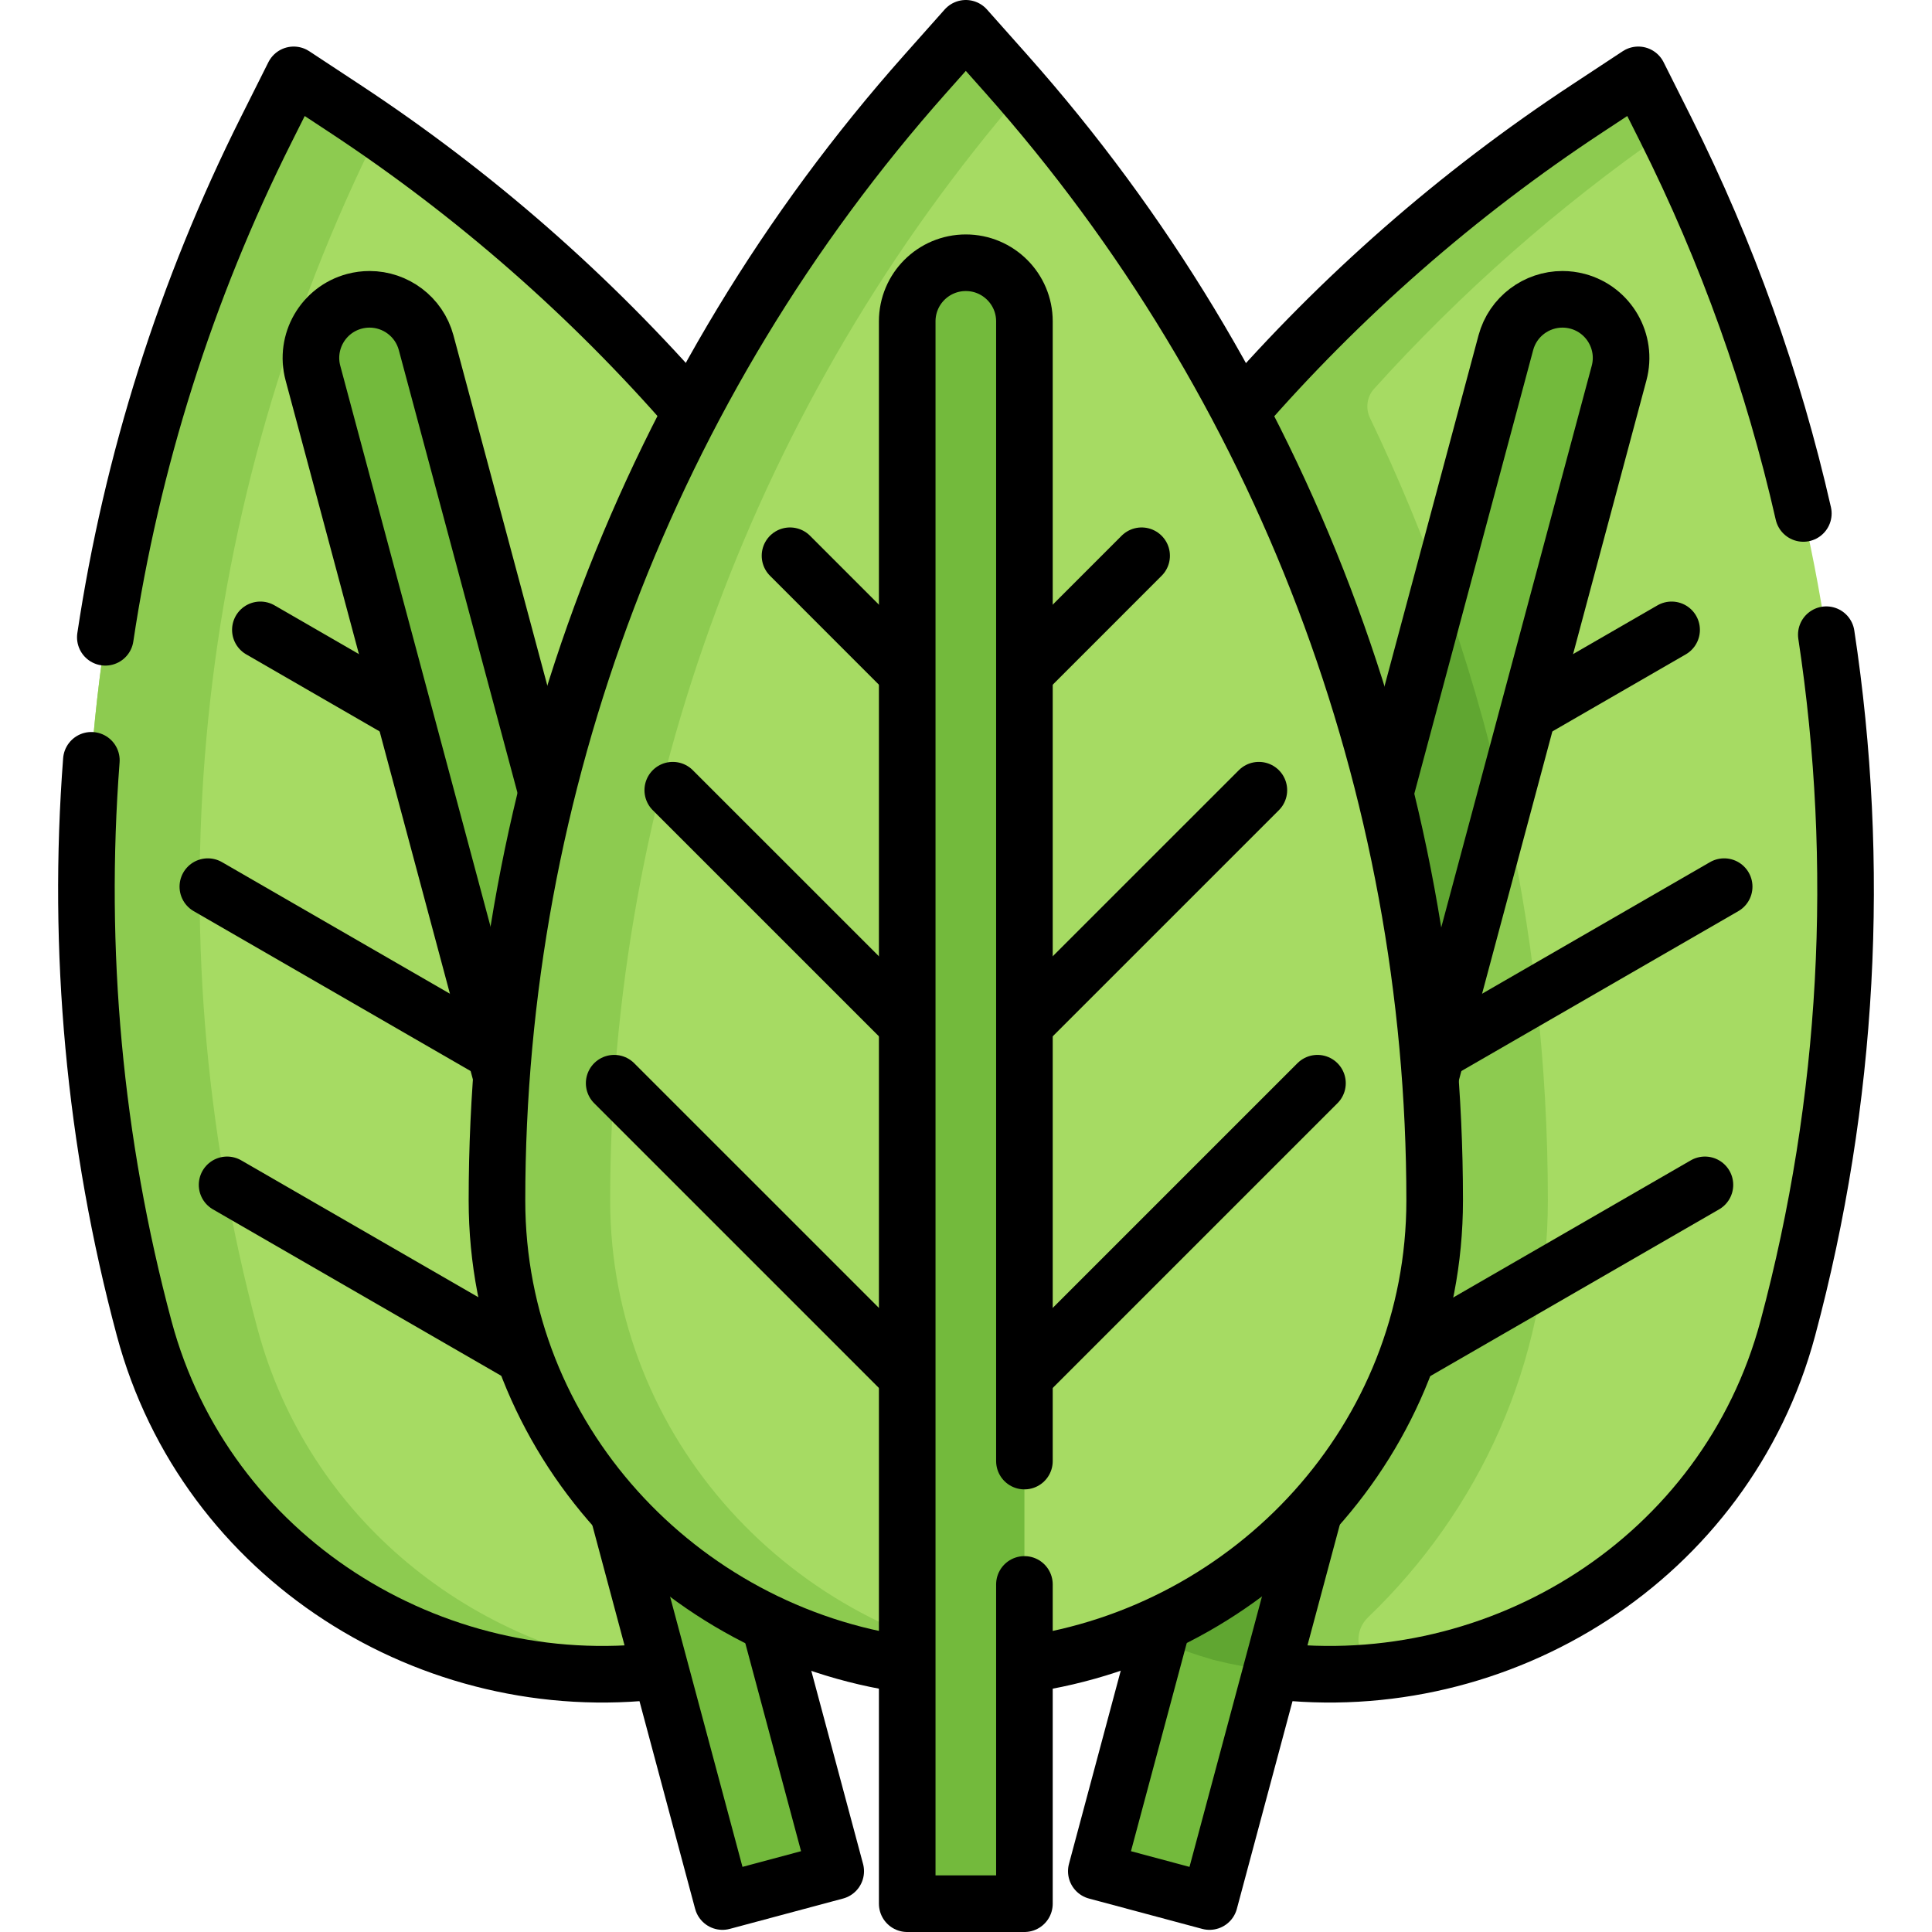
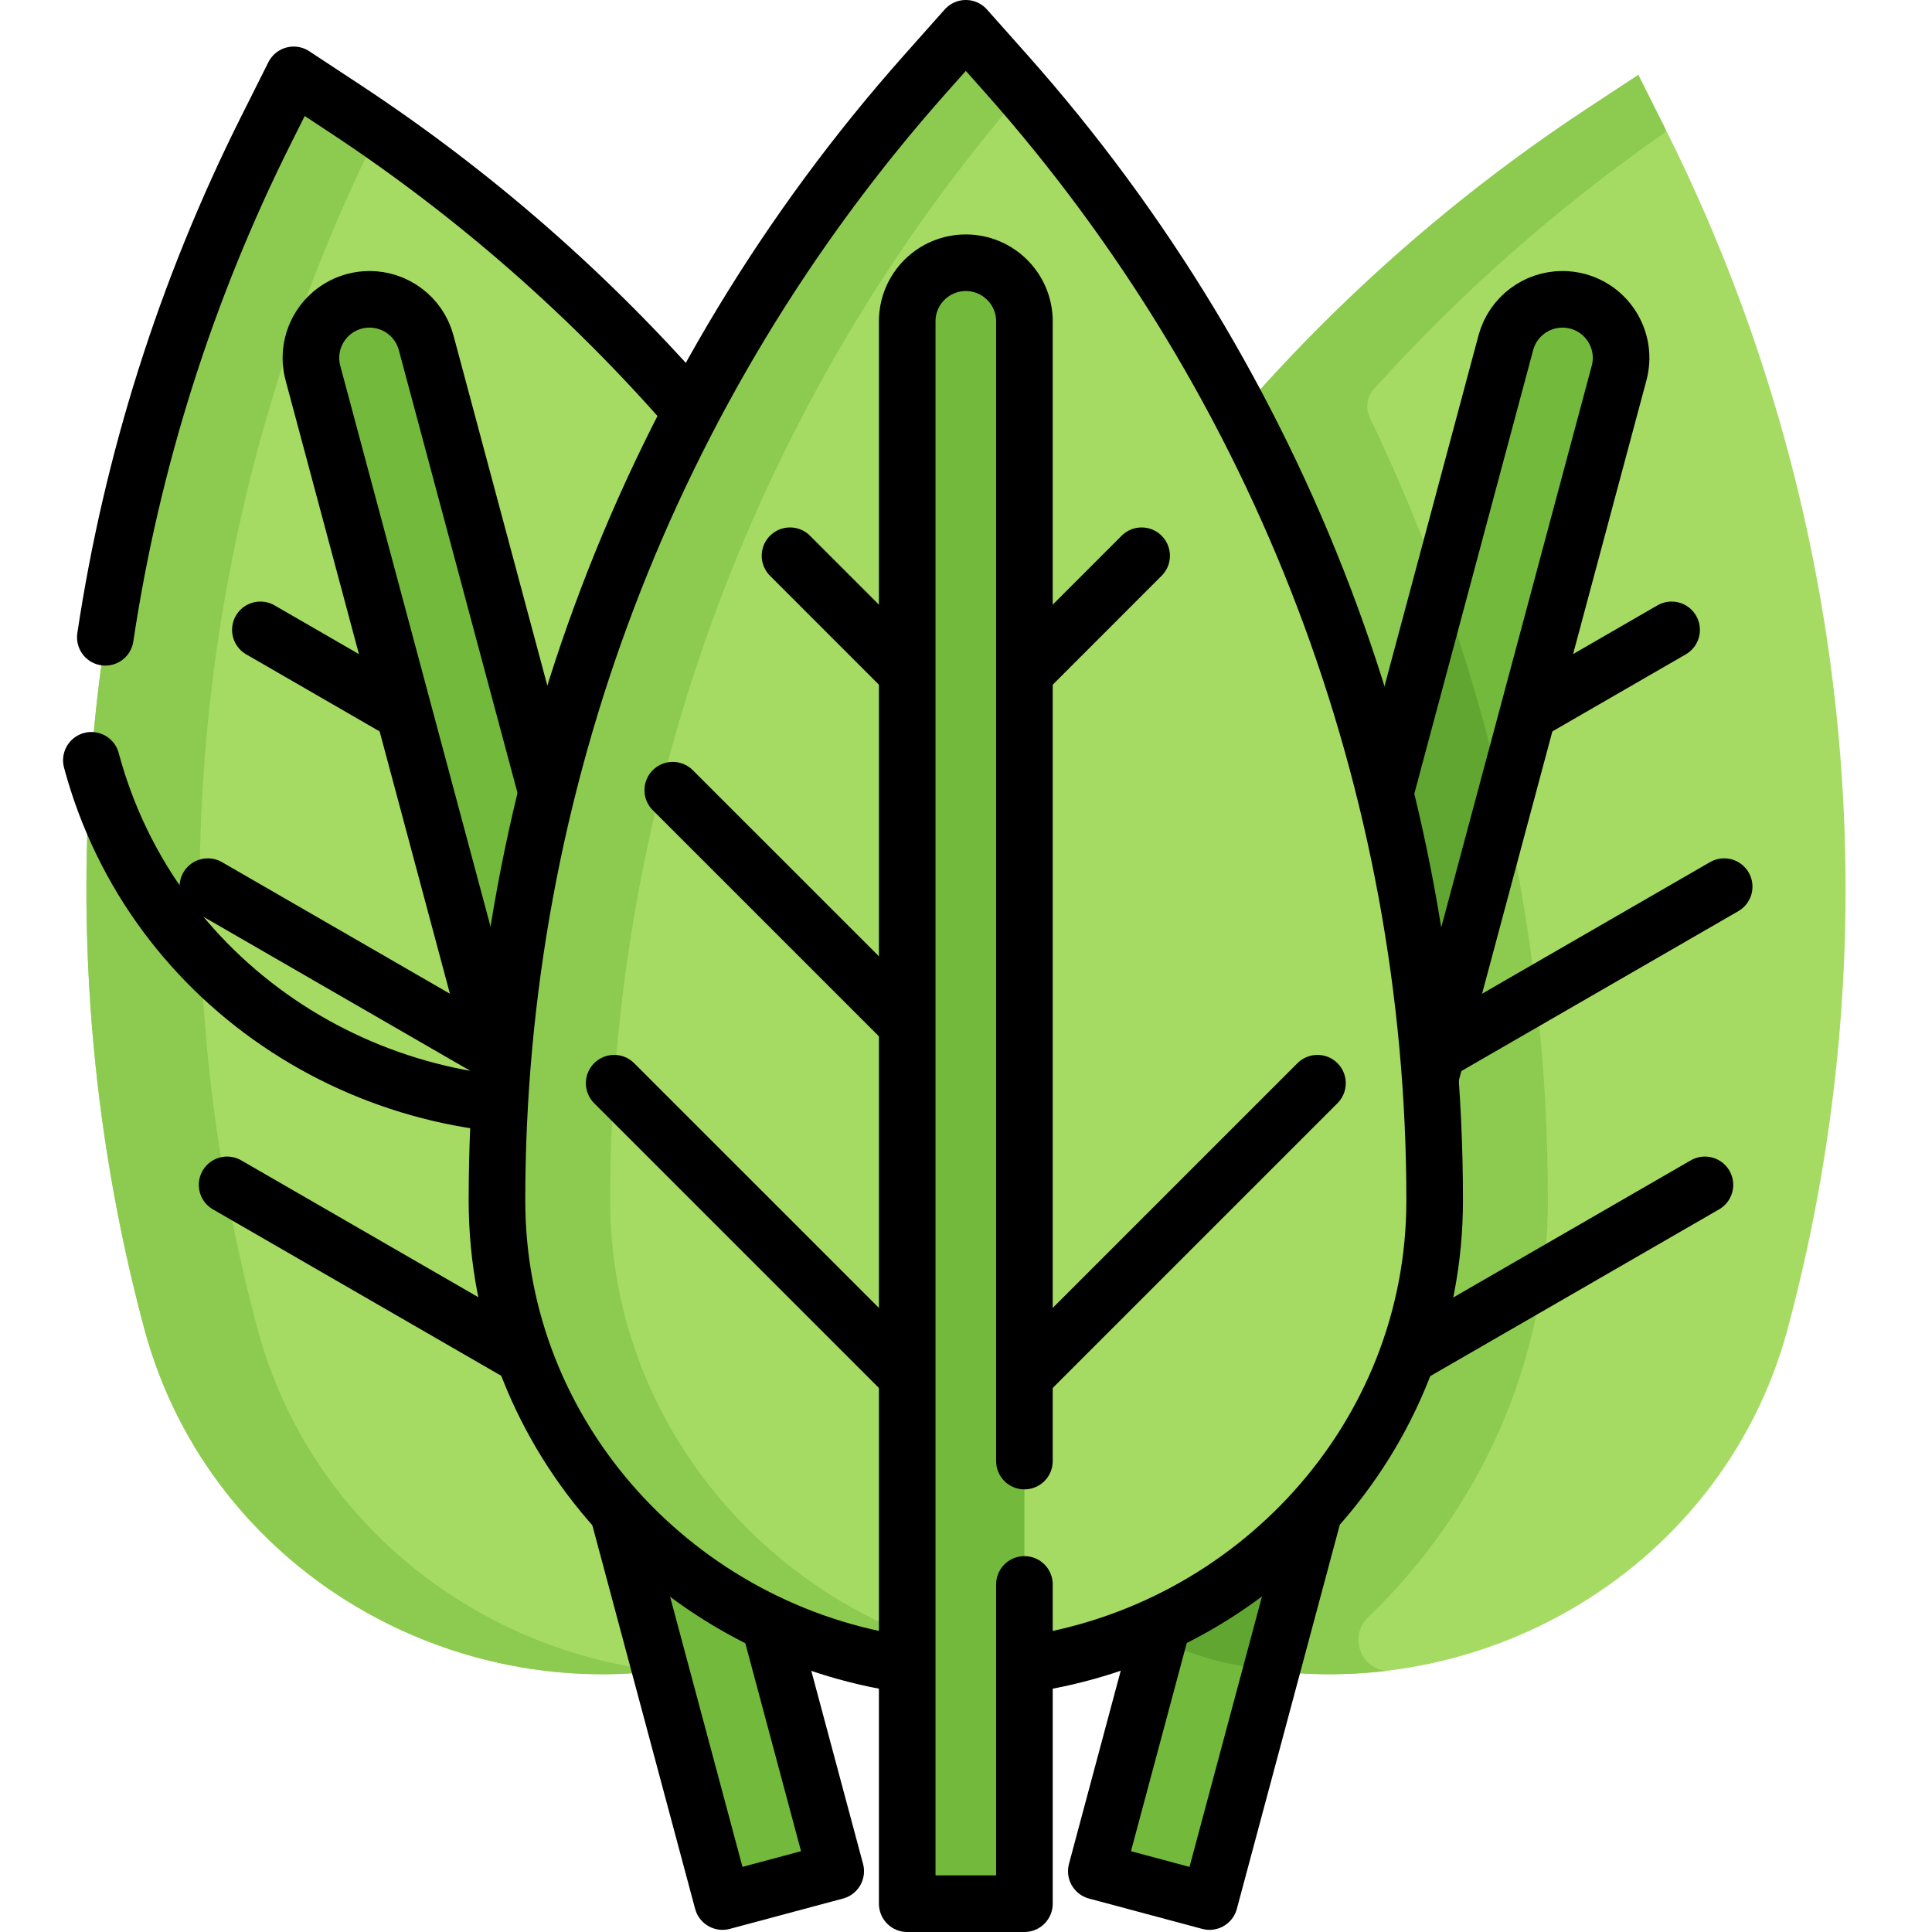
<svg xmlns="http://www.w3.org/2000/svg" version="1.1" id="Capa_1" x="0px" y="0px" viewBox="0 0 512 512" style="enable-background:new 0 0 512 512;" xml:space="preserve" width="512" height="512">
  <g>
    <path style="fill:#A6DB63;" d="M420.656,28.742l13.511-8.897l7.252,14.461c49.334,98.375,60.852,211.433,32.368,317.735&#10;&#09;&#09;c-17.693,66.06-86.6,104.26-152.173,87.858c-64.989-18.582-105.565-86.117-87.857-152.174&#10;&#09;&#09;C262.24,181.423,328.743,89.27,420.656,28.742z" />
    <path style="fill:#8DCB50;" d="M410.201,318.125c0-72.426-16.331-143.171-47.139-207.359c-1.228-2.558-0.828-5.609,1.073-7.716&#10;&#09;&#09;C387,77.701,412.821,54.882,441.206,35.139c0.077-0.303,0.135-0.53,0.212-0.833l-7.252-14.461l-13.511,8.897&#10;&#09;&#09;c-25.497,16.791-49.038,36.015-70.355,57.3l0,0c-0.008,0.008-0.015,0.015-0.023,0.023c-55.516,55.44-95.942,124.857-116.521,201.66&#10;&#09;&#09;c-17.708,66.056,22.868,133.592,87.857,152.174c7.639,1.911,15.324,3.08,22.967,3.551l0,0l0,0c7.671,0.473,15.3,0.241,22.801-0.651&#10;&#09;&#09;c-0.053-0.006-0.106-0.013-0.16-0.019c-6.924-0.856-9.673-9.38-4.637-14.209C391.912,400.443,410.206,361.199,410.201,318.125z" />
    <path style="fill:#A6DB63;" d="M91.346,28.742l-13.511-8.897l-7.252,14.461C21.248,132.68,9.731,245.739,38.214,352.041&#10;&#09;&#09;c17.693,66.06,86.6,104.26,152.173,87.858c64.989-18.582,105.565-86.117,87.857-152.174&#10;&#09;&#09;C249.762,181.423,183.258,89.27,91.346,28.742z" />
    <path style="fill:#8DCB50;" d="M68.214,352.041C39.78,245.922,51.209,133.07,100.328,34.815c-2.967-2.058-5.961-4.083-8.983-6.073&#10;&#09;&#09;l-13.511-8.897l-7.252,14.461C21.248,132.68,9.731,245.739,38.214,352.041c16.278,60.777,75.906,97.971,136.405,90.758&#10;&#09;&#09;C125.437,436.949,81.777,402.682,68.214,352.041z" />
    <line style="fill:none;stroke:#000000;stroke-width:15;stroke-linecap:round;stroke-linejoin:round;stroke-miterlimit:10;" x1="138.932" y1="359.46" x2="60.182" y2="314" />
    <line style="fill:none;stroke:#000000;stroke-width:15;stroke-linecap:round;stroke-linejoin:round;stroke-miterlimit:10;" x1="133.322" y1="280.14" x2="55.082" y2="234.97" />
    <line style="fill:none;stroke:#000000;stroke-width:15;stroke-linecap:round;stroke-linejoin:round;stroke-miterlimit:10;" x1="107.052" y1="188.89" x2="69.002" y2="166.92" />
-     <path style="fill:none;stroke:#000000;stroke-width:15;stroke-linecap:round;stroke-linejoin:round;stroke-miterlimit:10;" d="&#10;&#09;&#09;M24.212,201.49c-3.84,50.21,0.75,101.11,14,150.55c16.33,60.93,76.21,98.16,136.86,90.71" />
+     <path style="fill:none;stroke:#000000;stroke-width:15;stroke-linecap:round;stroke-linejoin:round;stroke-miterlimit:10;" d="&#10;&#09;&#09;M24.212,201.49c16.33,60.93,76.21,98.16,136.86,90.71" />
    <path style="fill:none;stroke:#000000;stroke-width:15;stroke-linecap:round;stroke-linejoin:round;stroke-miterlimit:10;" d="&#10;&#09;&#09;M27.912,168.89c6.98-46.46,21.27-91.9,42.67-134.58l7.25-14.47l13.51,8.9c34.43,22.67,65.29,49.78,91.92,80.41" />
    <path style="fill:#73BA3C;" d="M221.469,495.886l-30.004,8.039L82.932,98.874c-2.22-8.285,2.697-16.802,10.982-19.022l0,0&#10;&#09;&#09;c8.285-2.22,16.802,2.697,19.022,10.982L221.469,495.886z" />
    <polyline style="fill:none;stroke:#000000;stroke-width:15;stroke-linecap:round;stroke-linejoin:round;stroke-miterlimit:10;" points="&#10;&#09;&#09;203.872,430.22 221.472,495.89 191.462,503.93 163.762,400.54 &#09;" />
    <path style="fill:none;stroke:#000000;stroke-width:15;stroke-linecap:round;stroke-linejoin:round;stroke-miterlimit:10;" d="&#10;&#09;&#09;M132.902,285.39c-0.01-0.01,0-0.01,0-0.01L82.932,98.87c-2.22-8.28,2.7-16.8,10.98-19.02c1.35-0.36,2.7-0.53,4.03-0.53&#10;&#09;&#09;c6.86,0,13.13,4.58,14.99,11.51l31.96,119.25c0,0-0.01,0,0,0.01" />
    <line style="fill:none;stroke:#000000;stroke-width:15;stroke-linecap:round;stroke-linejoin:round;stroke-miterlimit:10;" x1="451.822" y1="314" x2="372.942" y2="359.54" />
    <line style="fill:none;stroke:#000000;stroke-width:15;stroke-linecap:round;stroke-linejoin:round;stroke-miterlimit:10;" x1="456.922" y1="234.97" x2="378.592" y2="280.19" />
    <line style="fill:none;stroke:#000000;stroke-width:15;stroke-linecap:round;stroke-linejoin:round;stroke-miterlimit:10;" x1="442.992" y1="166.92" x2="404.952" y2="188.89" />
-     <path style="fill:none;stroke:#000000;stroke-width:15;stroke-linecap:round;stroke-linejoin:round;stroke-miterlimit:10;" d="&#10;&#09;&#09;M483.992,168.2c9.25,60.84,5.98,123.43-10.21,183.84c-16.32,60.93-76.2,98.16-136.86,90.71" />
-     <path style="fill:none;stroke:#000000;stroke-width:15;stroke-linecap:round;stroke-linejoin:round;stroke-miterlimit:10;" d="&#10;&#09;&#09;M328.672,109.21c26.65-30.65,57.53-57.79,91.98-80.47l13.51-8.9l7.26,14.47c16.33,32.57,28.52,66.75,36.48,101.76" />
    <path style="fill:#73BA3C;" d="M290.532,495.886l30.004,8.039L429.069,98.874c2.22-8.285-2.697-16.802-10.982-19.022l0,0&#10;&#09;&#09;c-8.285-2.22-16.802,2.697-19.022,10.982L290.532,495.886z" />
    <path style="fill:#60A631;" d="M321.613,439.898c5.094,1.274,10.208,2.218,15.317,2.846l61.596-229.88&#10;&#09;&#09;c-4.387-19.514-9.987-38.708-16.758-57.472l-74.842,279.313C311.664,436.716,316.565,438.455,321.613,439.898z" />
    <path style="fill:none;stroke:#000000;stroke-width:15;stroke-linecap:round;stroke-linejoin:round;stroke-miterlimit:10;" d="&#10;&#09;&#09;M308.142,430.17l-17.61,65.72l30,8.04l27.75-103.54c0.01,0,0-0.01,0-0.01" />
    <path style="fill:none;stroke:#000000;stroke-width:15;stroke-linecap:round;stroke-linejoin:round;stroke-miterlimit:10;" d="&#10;&#09;&#09;M367.062,210.27l32-119.44c1.86-6.93,8.14-11.51,15-11.51c1.33,0,2.68,0.17,4.03,0.53c8.28,2.22,13.2,10.74,10.98,19.02&#10;&#09;&#09;l-50.05,186.79" />
    <path style="fill:#A6DB63;" d="M266.699,19.593L255.952,7.502l-10.748,12.091c-73.115,82.254-113.501,188.479-113.501,298.531&#10;&#09;&#09;c-0.008,68.388,56.665,123.121,124.249,124.249c67.584-1.128,124.257-55.861,124.249-124.249&#10;&#09;&#09;C380.201,208.072,339.814,101.847,266.699,19.593z" />
    <path style="fill:#8DCB50;" d="M161.703,318.124c0-107.899,38.822-212.121,109.249-293.678c-1.405-1.627-2.822-3.245-4.252-4.854&#10;&#09;&#09;L255.952,7.502l-10.748,12.091c-73.115,82.254-113.501,188.479-113.501,298.531c-0.008,68.388,56.665,123.121,124.249,124.249&#10;&#09;&#09;c5.068-0.085,10.074-0.471,15-1.142C210.187,432.96,161.696,381.385,161.703,318.124z" />
    <line style="fill:none;stroke:#000000;stroke-width:15;stroke-linecap:round;stroke-linejoin:round;stroke-miterlimit:10;" x1="240.422" y1="364.72" x2="162.762" y2="287.06" />
    <line style="fill:none;stroke:#000000;stroke-width:15;stroke-linecap:round;stroke-linejoin:round;stroke-miterlimit:10;" x1="240.422" y1="271.53" x2="178.292" y2="209.41" />
    <line style="fill:none;stroke:#000000;stroke-width:15;stroke-linecap:round;stroke-linejoin:round;stroke-miterlimit:10;" x1="240.422" y1="178.35" x2="209.362" y2="147.28" />
    <path style="fill:none;stroke:#000000;stroke-width:15;stroke-linecap:round;stroke-linejoin:round;stroke-miterlimit:10;" d="&#10;&#09;&#09;M271.482,441.16c60.52-8.5,108.73-59.96,108.72-123.04c0-110.05-40.39-216.27-113.5-298.53L255.952,7.5l-10.75,12.09&#10;&#09;&#09;c-73.11,82.26-113.5,188.48-113.5,298.53c-0.01,63.08,48.2,114.54,108.72,123.04" />
    <line style="fill:none;stroke:#000000;stroke-width:15;stroke-linecap:round;stroke-linejoin:round;stroke-miterlimit:10;" x1="349.142" y1="287.06" x2="271.482" y2="364.72" />
-     <line style="fill:none;stroke:#000000;stroke-width:15;stroke-linecap:round;stroke-linejoin:round;stroke-miterlimit:10;" x1="333.612" y1="209.41" x2="271.482" y2="271.53" />
    <line style="fill:none;stroke:#000000;stroke-width:15;stroke-linecap:round;stroke-linejoin:round;stroke-miterlimit:10;" x1="302.542" y1="147.28" x2="271.482" y2="178.35" />
    <path style="fill:#73BA3C;" d="M271.483,504.498h-31.062V85.158c0-8.578,6.954-15.531,15.531-15.531h0&#10;&#09;&#09;c8.578,0,15.531,6.954,15.531,15.531V504.498z" />
    <path style="fill:none;stroke:#000000;stroke-width:15;stroke-linecap:round;stroke-linejoin:round;stroke-miterlimit:10;" d="&#10;&#09;&#09;M271.482,419.89v84.61h-31.06V85.16c0-8.58,6.95-15.53,15.53-15.53c4.29,0,8.17,1.74,10.98,4.55c2.81,2.81,4.55,6.69,4.55,10.98&#10;&#09;&#09;V387.2" />
  </g>
</svg>